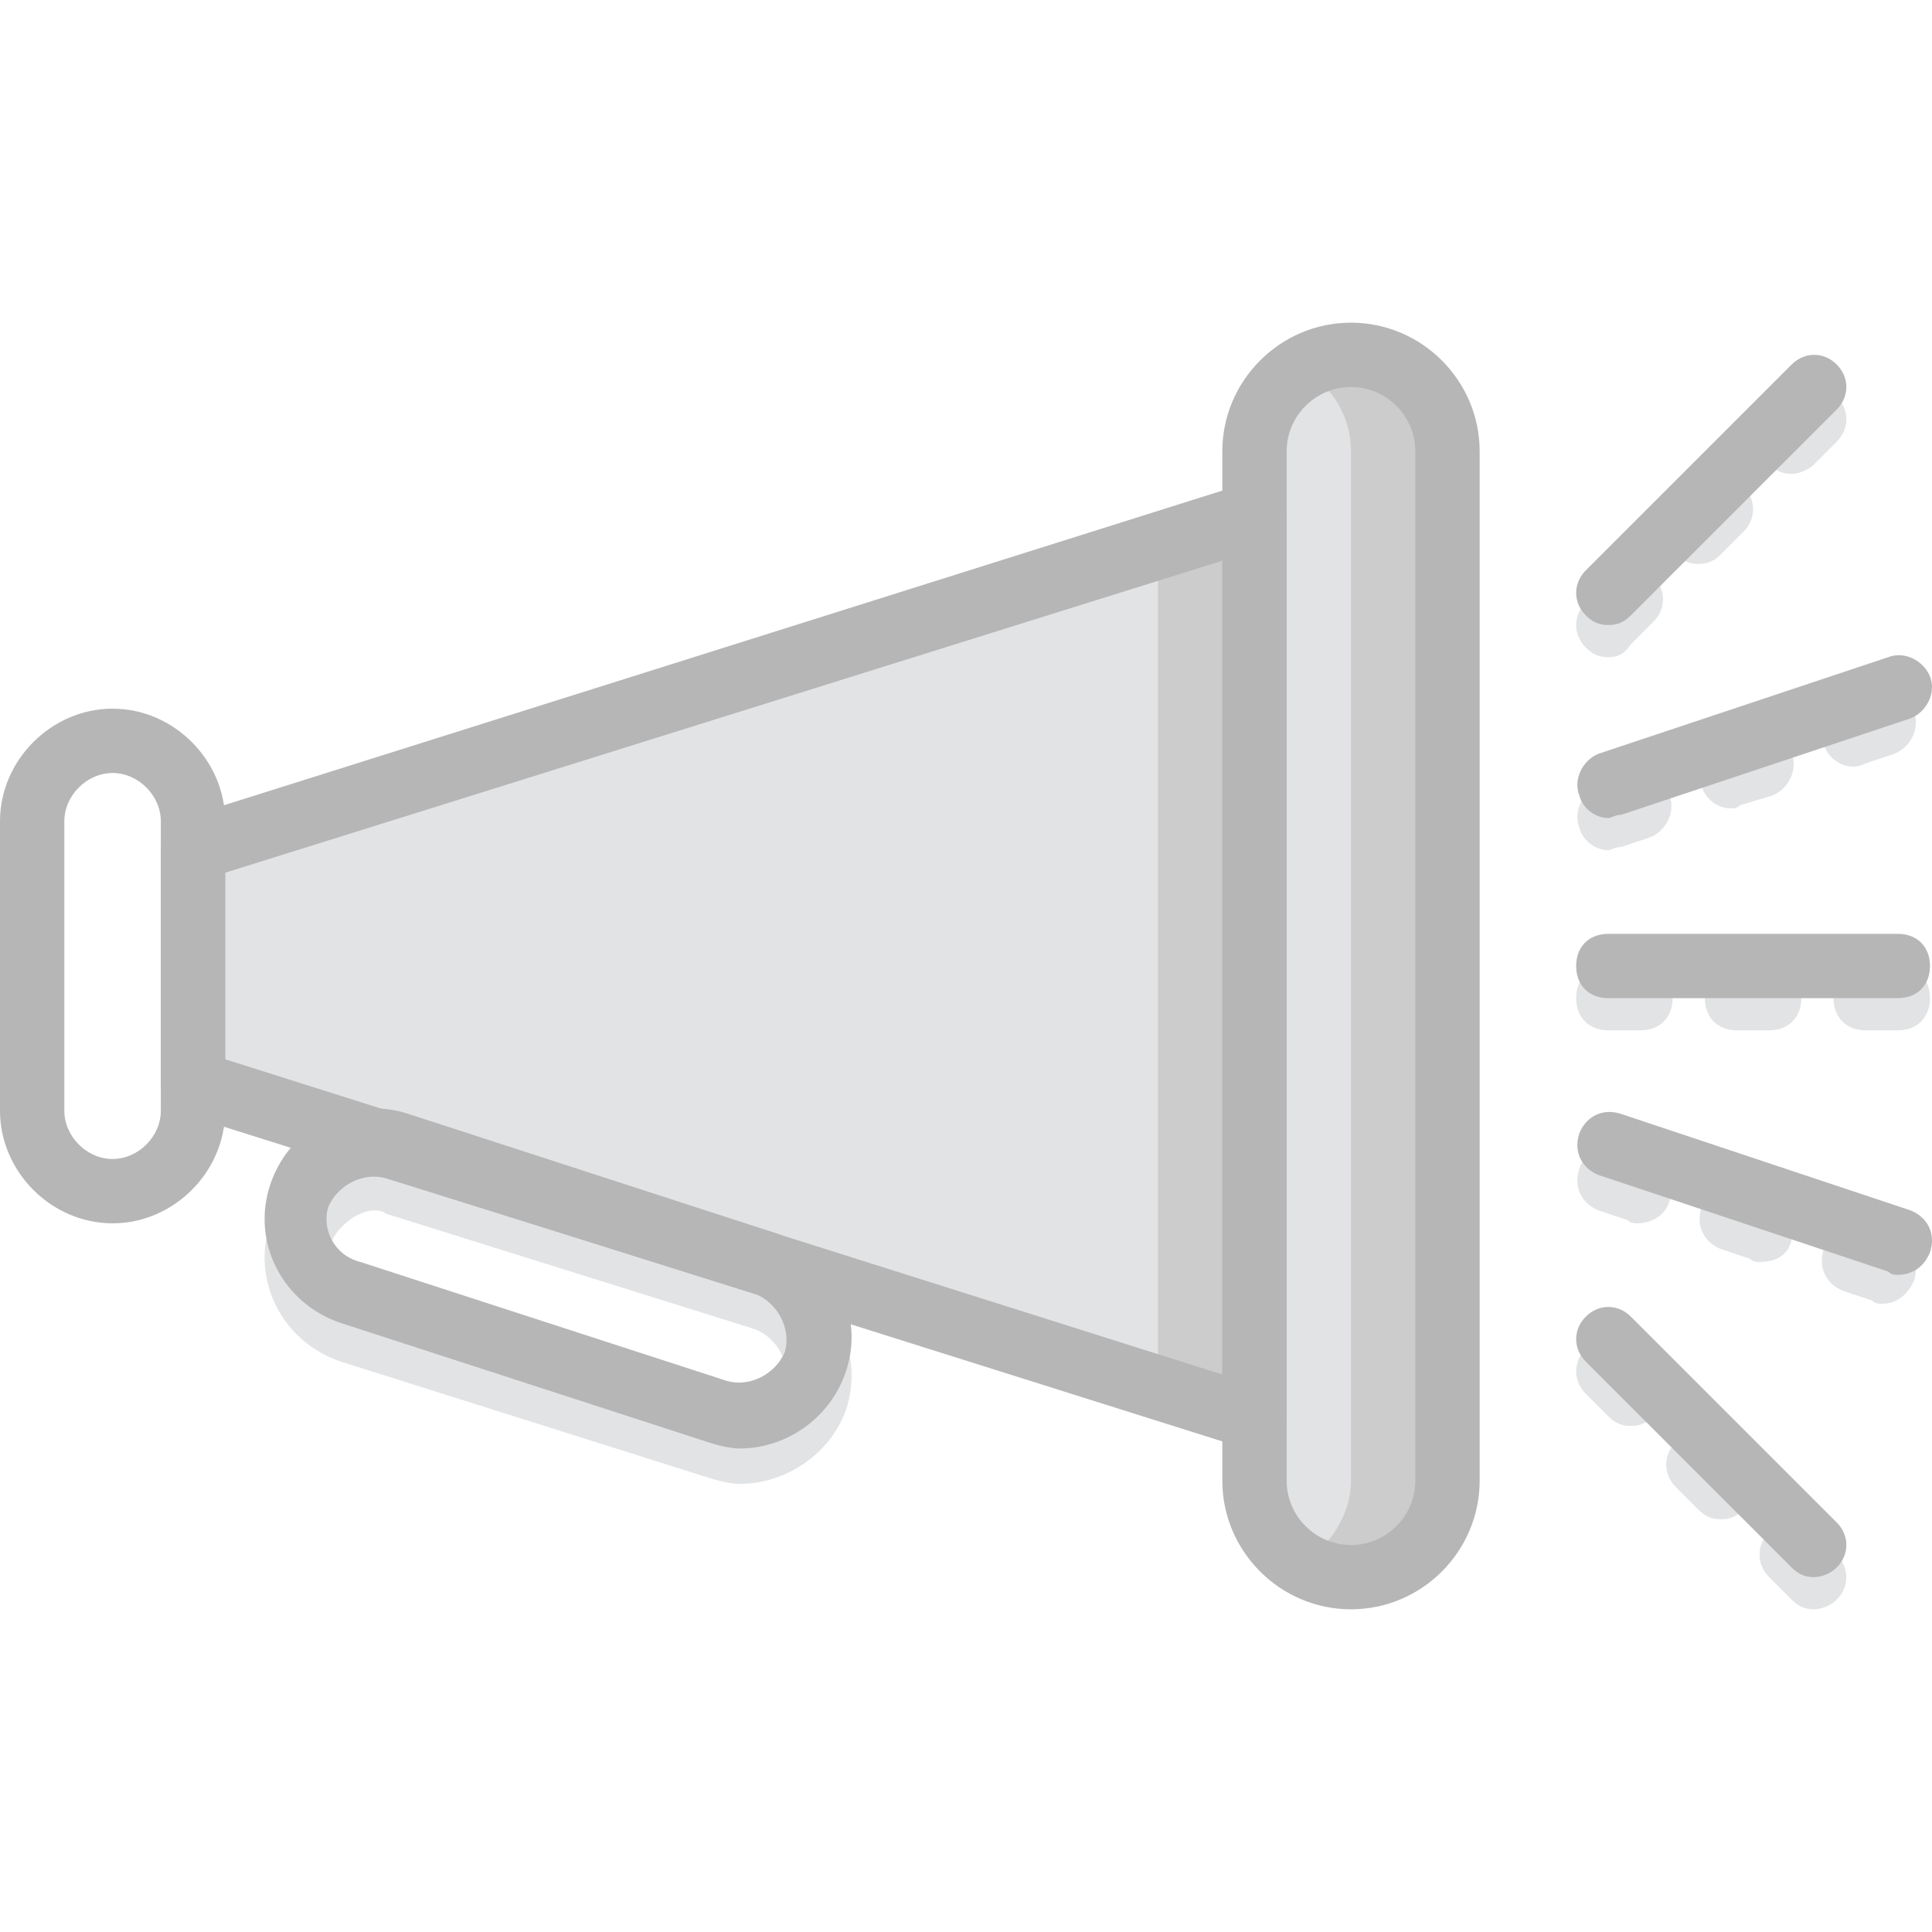
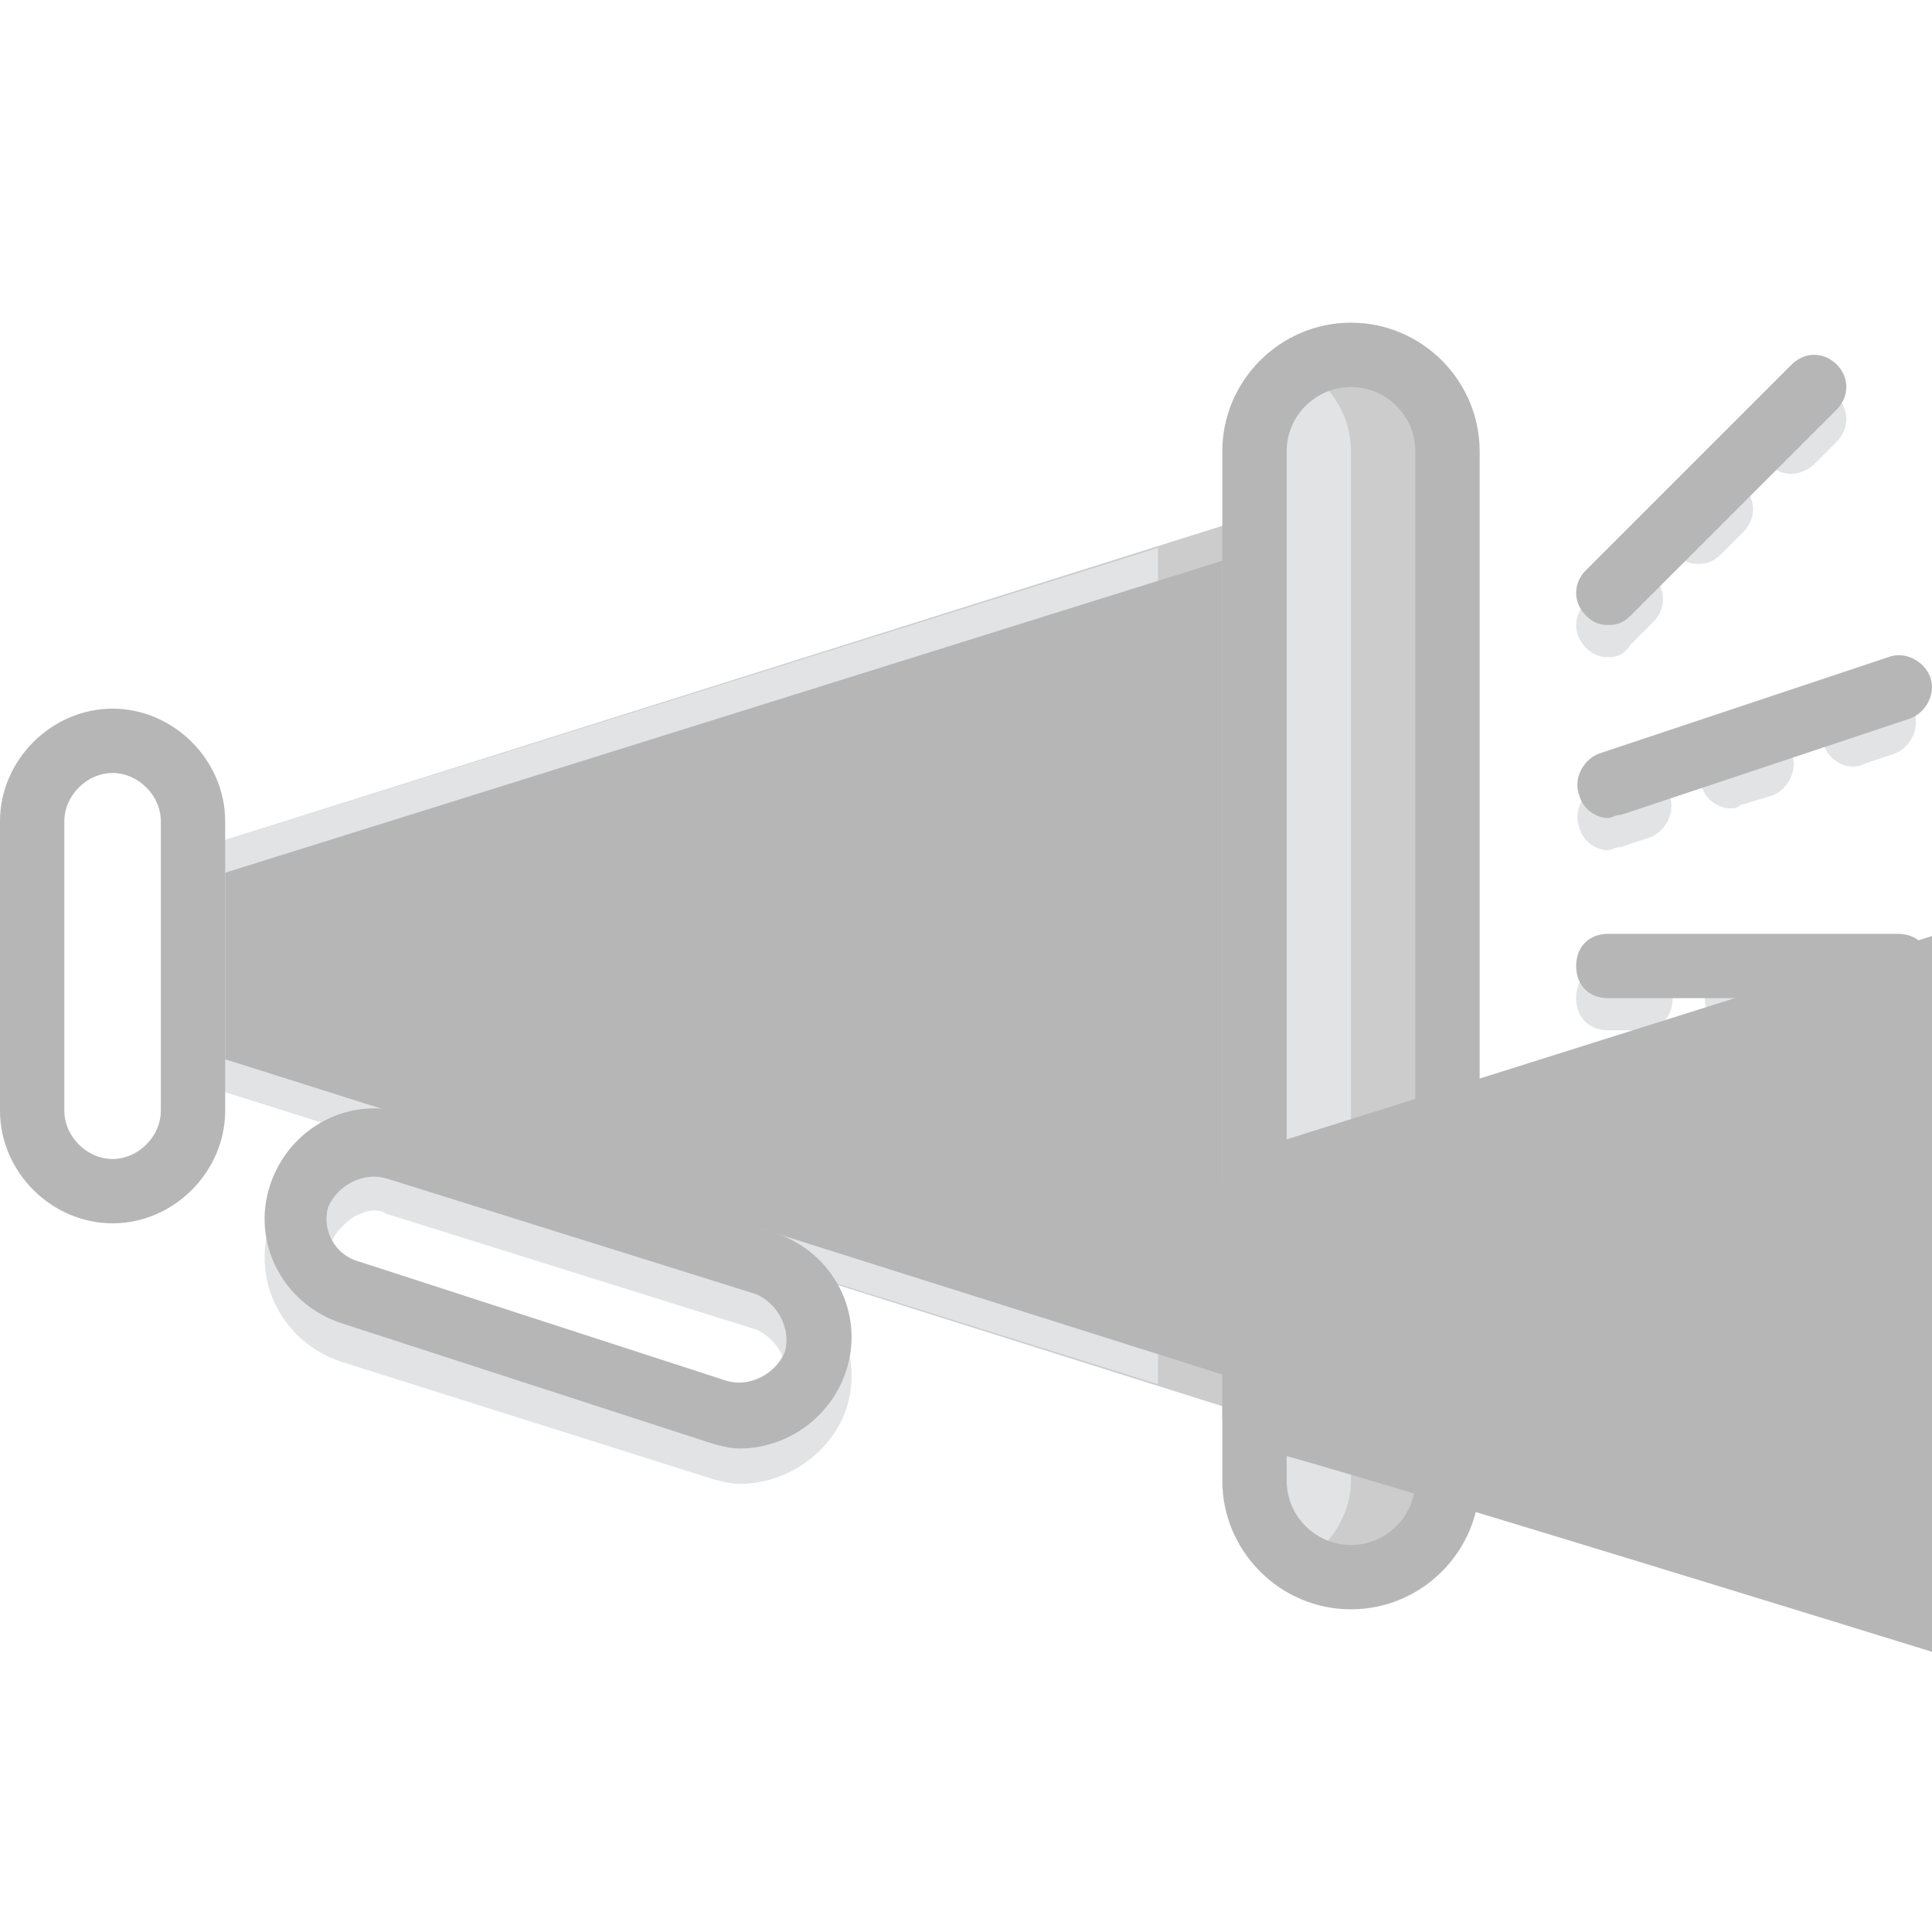
<svg xmlns="http://www.w3.org/2000/svg" height="800px" width="800px" version="1.1" id="Layer_1" viewBox="0 0 512.535 512.535" xml:space="preserve">
  <g transform="translate(1 1)">
    <path style="fill:#E2E3E5;" d="M195.267,392.654c-2.56,0-5.973-0.853-8.533-1.707l-97.28-30.72   c-15.36-5.12-23.893-21.333-18.773-36.693c2.56-7.68,7.68-13.653,14.507-17.067s14.507-4.267,22.187-1.707l97.28,31.573   c15.36,5.12,23.893,21.333,18.773,36.693C219.16,384.974,207.213,392.654,195.267,392.654z M97.987,320.121   c-1.707,0-3.413,0.853-5.12,1.707c-2.56,1.707-5.12,4.267-5.973,6.827c-1.707,5.973,1.707,12.8,7.68,15.36l97.28,30.72   c5.973,1.707,12.8-1.707,15.36-7.68c1.707-5.973-1.707-12.8-7.68-15.36l-98.133-30.72   C100.547,320.121,98.84,320.121,97.987,320.121z" />
    <polygon style="fill:#CCCCCC;" points="331.8,374.734 50.2,285.987 50.2,224.547 331.8,135.801  " />
    <polygon style="fill:#E2E3E5;" points="306.2,366.201 50.2,285.987 50.2,224.547 306.2,144.334  " />
    <path style="fill:#CCCCCC;" d="M357.4,417.401L357.4,417.401c-14.507,0-25.6-11.093-25.6-25.6V118.734   c0-13.653,11.093-25.6,25.6-25.6s25.6,11.947,25.6,25.6v273.067C383,406.307,371.907,417.401,357.4,417.401" />
    <g>
      <path style="fill:#E2E3E5;" d="M345.453,97.401c0,4.267-3.413,8.533-8.533,8.533c-1.707,0-3.413-0.853-5.12-1.707v298.667    c0.853-0.853,2.56-0.853,3.413-0.853c6.827,0,10.24,6.827,8.533,11.947c7.68-4.267,13.653-12.8,13.653-22.187V118.734    C357.4,109.347,352.28,101.667,345.453,97.401" />
      <path style="fill:#E2E3E5;" d="M502.467,272.334h-8.533c-5.12,0-8.533-3.413-8.533-8.533c0-5.12,3.413-8.533,8.533-8.533h8.533    c5.12,0,8.533,3.413,8.533,8.533C511,268.921,507.587,272.334,502.467,272.334z M468.333,272.334H459.8    c-5.12,0-8.533-3.413-8.533-8.533c0-5.12,3.413-8.533,8.533-8.533h8.533c5.12,0,8.533,3.413,8.533,8.533    C476.867,268.921,473.453,272.334,468.333,272.334z M434.2,272.334h-8.533c-5.12,0-8.533-3.413-8.533-8.533    c0-5.12,3.413-8.533,8.533-8.533h8.533c5.12,0,8.533,3.413,8.533,8.533C442.733,268.921,439.32,272.334,434.2,272.334z" />
      <path style="fill:#E2E3E5;" d="M425.667,173.347c-2.56,0-4.267-0.853-5.973-2.56c-3.413-3.413-3.413-8.533,0-11.947l5.973-6.827    c3.413-3.413,8.533-3.413,11.947,0c3.413,3.413,3.413,8.533,0,11.947l-5.973,5.973    C429.933,172.494,428.227,173.347,425.667,173.347z M449.56,148.601c-2.56,0-4.267-0.853-5.973-2.56    c-3.413-3.413-3.413-8.533,0-11.947l5.973-5.973c3.413-3.413,8.533-3.413,11.947,0c3.413,3.413,3.413,8.533,0,11.947l-5.973,5.973    C453.827,147.747,452.12,148.601,449.56,148.601z M474.307,124.707c-2.56,0-4.267-0.853-5.973-2.56    c-3.413-3.413-3.413-8.533,0-11.947l5.973-5.973c3.413-3.413,8.533-3.413,11.947,0c3.413,3.413,3.413,8.533,0,11.947l-5.973,5.973    C478.573,123.854,476.013,124.707,474.307,124.707z" />
      <path style="fill:#E2E3E5;" d="M425.667,224.547c-3.413,0-6.827-2.56-7.68-5.973c-1.707-4.267,0.853-9.387,5.12-11.093l7.68-2.56    c4.267-1.707,9.387,0.853,11.093,5.12s-0.853,9.387-5.12,11.093l-7.68,2.56C427.373,223.694,426.52,224.547,425.667,224.547z     M458.093,213.454c-3.413,0-6.827-2.56-7.68-5.973c-1.707-4.267,0.853-9.387,5.12-11.093l7.68-2.56    c4.267-1.707,9.387,0.853,11.093,5.12c1.707,4.267-0.853,9.387-5.12,11.093l-8.533,2.56    C459.8,213.454,458.947,213.454,458.093,213.454z M490.52,202.361c-3.413,0-6.827-2.56-7.68-5.973    c-1.707-4.267,0.853-9.387,5.12-11.093l7.68-2.56c4.267-1.707,9.387,0.853,11.093,5.12c1.707,4.267-0.853,9.387-5.12,11.093    l-7.68,2.56C492.227,202.361,491.373,202.361,490.52,202.361z" />
      <path style="fill:#E2E3E5;" d="M480.28,425.934c-2.56,0-4.267-0.853-5.973-2.56l-5.973-5.973c-3.413-3.413-3.413-8.533,0-11.947    c3.413-3.413,8.533-3.413,11.947,0l5.973,5.973c3.413,3.413,3.413,8.533,0,11.947C484.547,425.081,481.987,425.934,480.28,425.934    z M455.533,402.041c-2.56,0-4.267-0.853-5.973-2.56l-5.973-5.973c-3.413-3.413-3.413-8.533,0-11.947    c3.413-3.413,8.533-3.413,11.947,0l5.973,5.973c3.413,3.413,3.413,8.533,0,11.947C459.8,401.187,458.093,402.041,455.533,402.041z     M431.64,377.294c-2.56,0-4.267-0.853-5.973-2.56l-5.973-5.973c-3.413-3.413-3.413-8.533,0-11.947    c3.413-3.413,8.533-3.413,11.947,0l5.973,5.973c3.413,3.413,3.413,8.533,0,11.947C435.907,376.441,434.2,377.294,431.64,377.294z" />
-       <path style="fill:#E2E3E5;" d="M498.2,344.867c-0.853,0-1.707,0-2.56-0.853l-7.68-2.56c-4.267-1.707-6.827-5.973-5.12-11.093    c1.707-4.267,5.973-6.827,11.093-5.12l7.68,2.56c4.267,1.707,6.827,5.973,5.12,11.093    C505.027,342.307,502.467,344.867,498.2,344.867z M465.773,333.774c-0.853,0-1.707,0-2.56-0.853l-7.68-2.56    c-4.267-1.707-6.827-5.973-5.12-11.093c1.707-4.267,5.973-6.827,11.093-5.12l7.68,2.56c4.267,1.707,6.827,5.973,5.12,11.093    C473.453,332.067,470.04,333.774,465.773,333.774z M433.347,323.534c-0.853,0-1.707,0-2.56-0.853l-7.68-2.56    c-4.267-1.707-6.827-5.973-5.12-11.093c1.707-5.12,5.973-6.827,11.093-5.12l7.68,2.56c4.267,1.707,6.827,5.973,5.12,11.093    C441.027,320.974,437.613,323.534,433.347,323.534z" />
    </g>
    <g>
-       <path style="fill:#B6B6B6;" d="M331.8,383.267c-0.853,0-1.707,0-2.56,0l-281.6-88.747c-3.413-1.707-5.973-5.12-5.973-8.533v-61.44    c0-3.413,2.56-6.827,5.973-8.533l281.6-88.747c2.56-0.853,5.12,0,7.68,0.853c1.707,2.56,3.413,5.12,3.413,7.68v238.933    c0,2.56-1.707,5.12-3.413,6.827C335.213,382.414,333.507,383.267,331.8,383.267z M58.733,280.014l264.533,83.627V147.747    L58.733,230.521V280.014z" />
+       <path style="fill:#B6B6B6;" d="M331.8,383.267c-0.853,0-1.707,0-2.56,0c-3.413-1.707-5.973-5.12-5.973-8.533v-61.44    c0-3.413,2.56-6.827,5.973-8.533l281.6-88.747c2.56-0.853,5.12,0,7.68,0.853c1.707,2.56,3.413,5.12,3.413,7.68v238.933    c0,2.56-1.707,5.12-3.413,6.827C335.213,382.414,333.507,383.267,331.8,383.267z M58.733,280.014l264.533,83.627V147.747    L58.733,230.521V280.014z" />
      <path style="fill:#B6B6B6;" d="M195.267,383.267c-2.56,0-5.973-0.853-8.533-1.707l0,0l-97.28-31.573    c-15.36-5.12-23.893-21.333-18.773-36.693s21.333-23.893,36.693-18.773l97.28,31.573c15.36,5.12,23.893,21.333,18.773,36.693    C219.16,375.587,207.213,383.267,195.267,383.267z M191.853,365.347c5.973,1.707,12.8-1.707,15.36-7.68    c1.707-5.973-1.707-12.8-7.68-15.36l-98.133-30.72c-5.973-1.707-12.8,1.707-15.36,7.68c-1.707,5.973,1.707,12.8,8.533,14.507    L191.853,365.347z" />
      <path style="fill:#B6B6B6;" d="M28.867,323.534C12.653,323.534-1,309.881-1,293.667v-76.8c0-16.213,13.653-29.867,29.867-29.867    s29.867,13.653,29.867,29.867v76.8C58.733,309.881,45.08,323.534,28.867,323.534z M28.867,204.067c-6.827,0-12.8,5.973-12.8,12.8    v76.8c0,6.827,5.973,12.8,12.8,12.8s12.8-5.973,12.8-12.8v-76.8C41.667,210.041,35.693,204.067,28.867,204.067z" />
      <path style="fill:#B6B6B6;" d="M357.4,425.934c-18.773,0-34.133-15.36-34.133-34.133V118.734c0-18.773,15.36-34.133,34.133-34.133    s34.133,15.36,34.133,34.133v273.067C391.533,410.574,376.173,425.934,357.4,425.934z M357.4,101.667    c-9.387,0-17.067,7.68-17.067,17.067v273.067c0,9.387,7.68,17.067,17.067,17.067s17.067-7.68,17.067-17.067V118.734    C374.467,109.347,366.787,101.667,357.4,101.667z" />
      <path style="fill:#B6B6B6;" d="M502.467,263.801h-76.8c-5.12,0-8.533-3.413-8.533-8.533s3.413-8.533,8.533-8.533h76.8    c5.12,0,8.533,3.413,8.533,8.533S507.587,263.801,502.467,263.801z" />
      <path style="fill:#B6B6B6;" d="M425.667,164.814c-2.56,0-4.267-0.853-5.973-2.56c-3.413-3.413-3.413-8.533,0-11.947l54.613-54.613    c3.413-3.413,8.533-3.413,11.947,0c3.413,3.413,3.413,8.533,0,11.947l-54.613,54.613    C429.933,163.961,428.227,164.814,425.667,164.814z" />
      <path style="fill:#B6B6B6;" d="M425.667,216.014c-3.413,0-6.827-2.56-7.68-5.973c-1.707-4.267,0.853-9.387,5.12-11.093l76.8-25.6    c4.267-1.707,9.387,0.853,11.093,5.12s-0.853,9.387-5.12,11.093l-76.8,25.6C427.373,215.161,426.52,216.014,425.667,216.014z" />
-       <path style="fill:#B6B6B6;" d="M480.28,417.401c-2.56,0-4.267-0.853-5.973-2.56l-54.613-54.613c-3.413-3.413-3.413-8.533,0-11.947    c3.413-3.413,8.533-3.413,11.947,0l54.613,54.613c3.413,3.413,3.413,8.533,0,11.947    C484.547,416.547,481.987,417.401,480.28,417.401z" />
      <path style="fill:#B6B6B6;" d="M502.467,337.187c-0.853,0-1.707,0-2.56-0.853l-76.8-25.6c-4.267-1.707-6.827-5.973-5.12-11.093    c1.707-4.267,5.973-6.827,11.093-5.12l76.8,25.6c4.267,1.707,6.827,5.973,5.12,11.093    C509.293,335.481,505.88,337.187,502.467,337.187z" />
    </g>
  </g>
</svg>